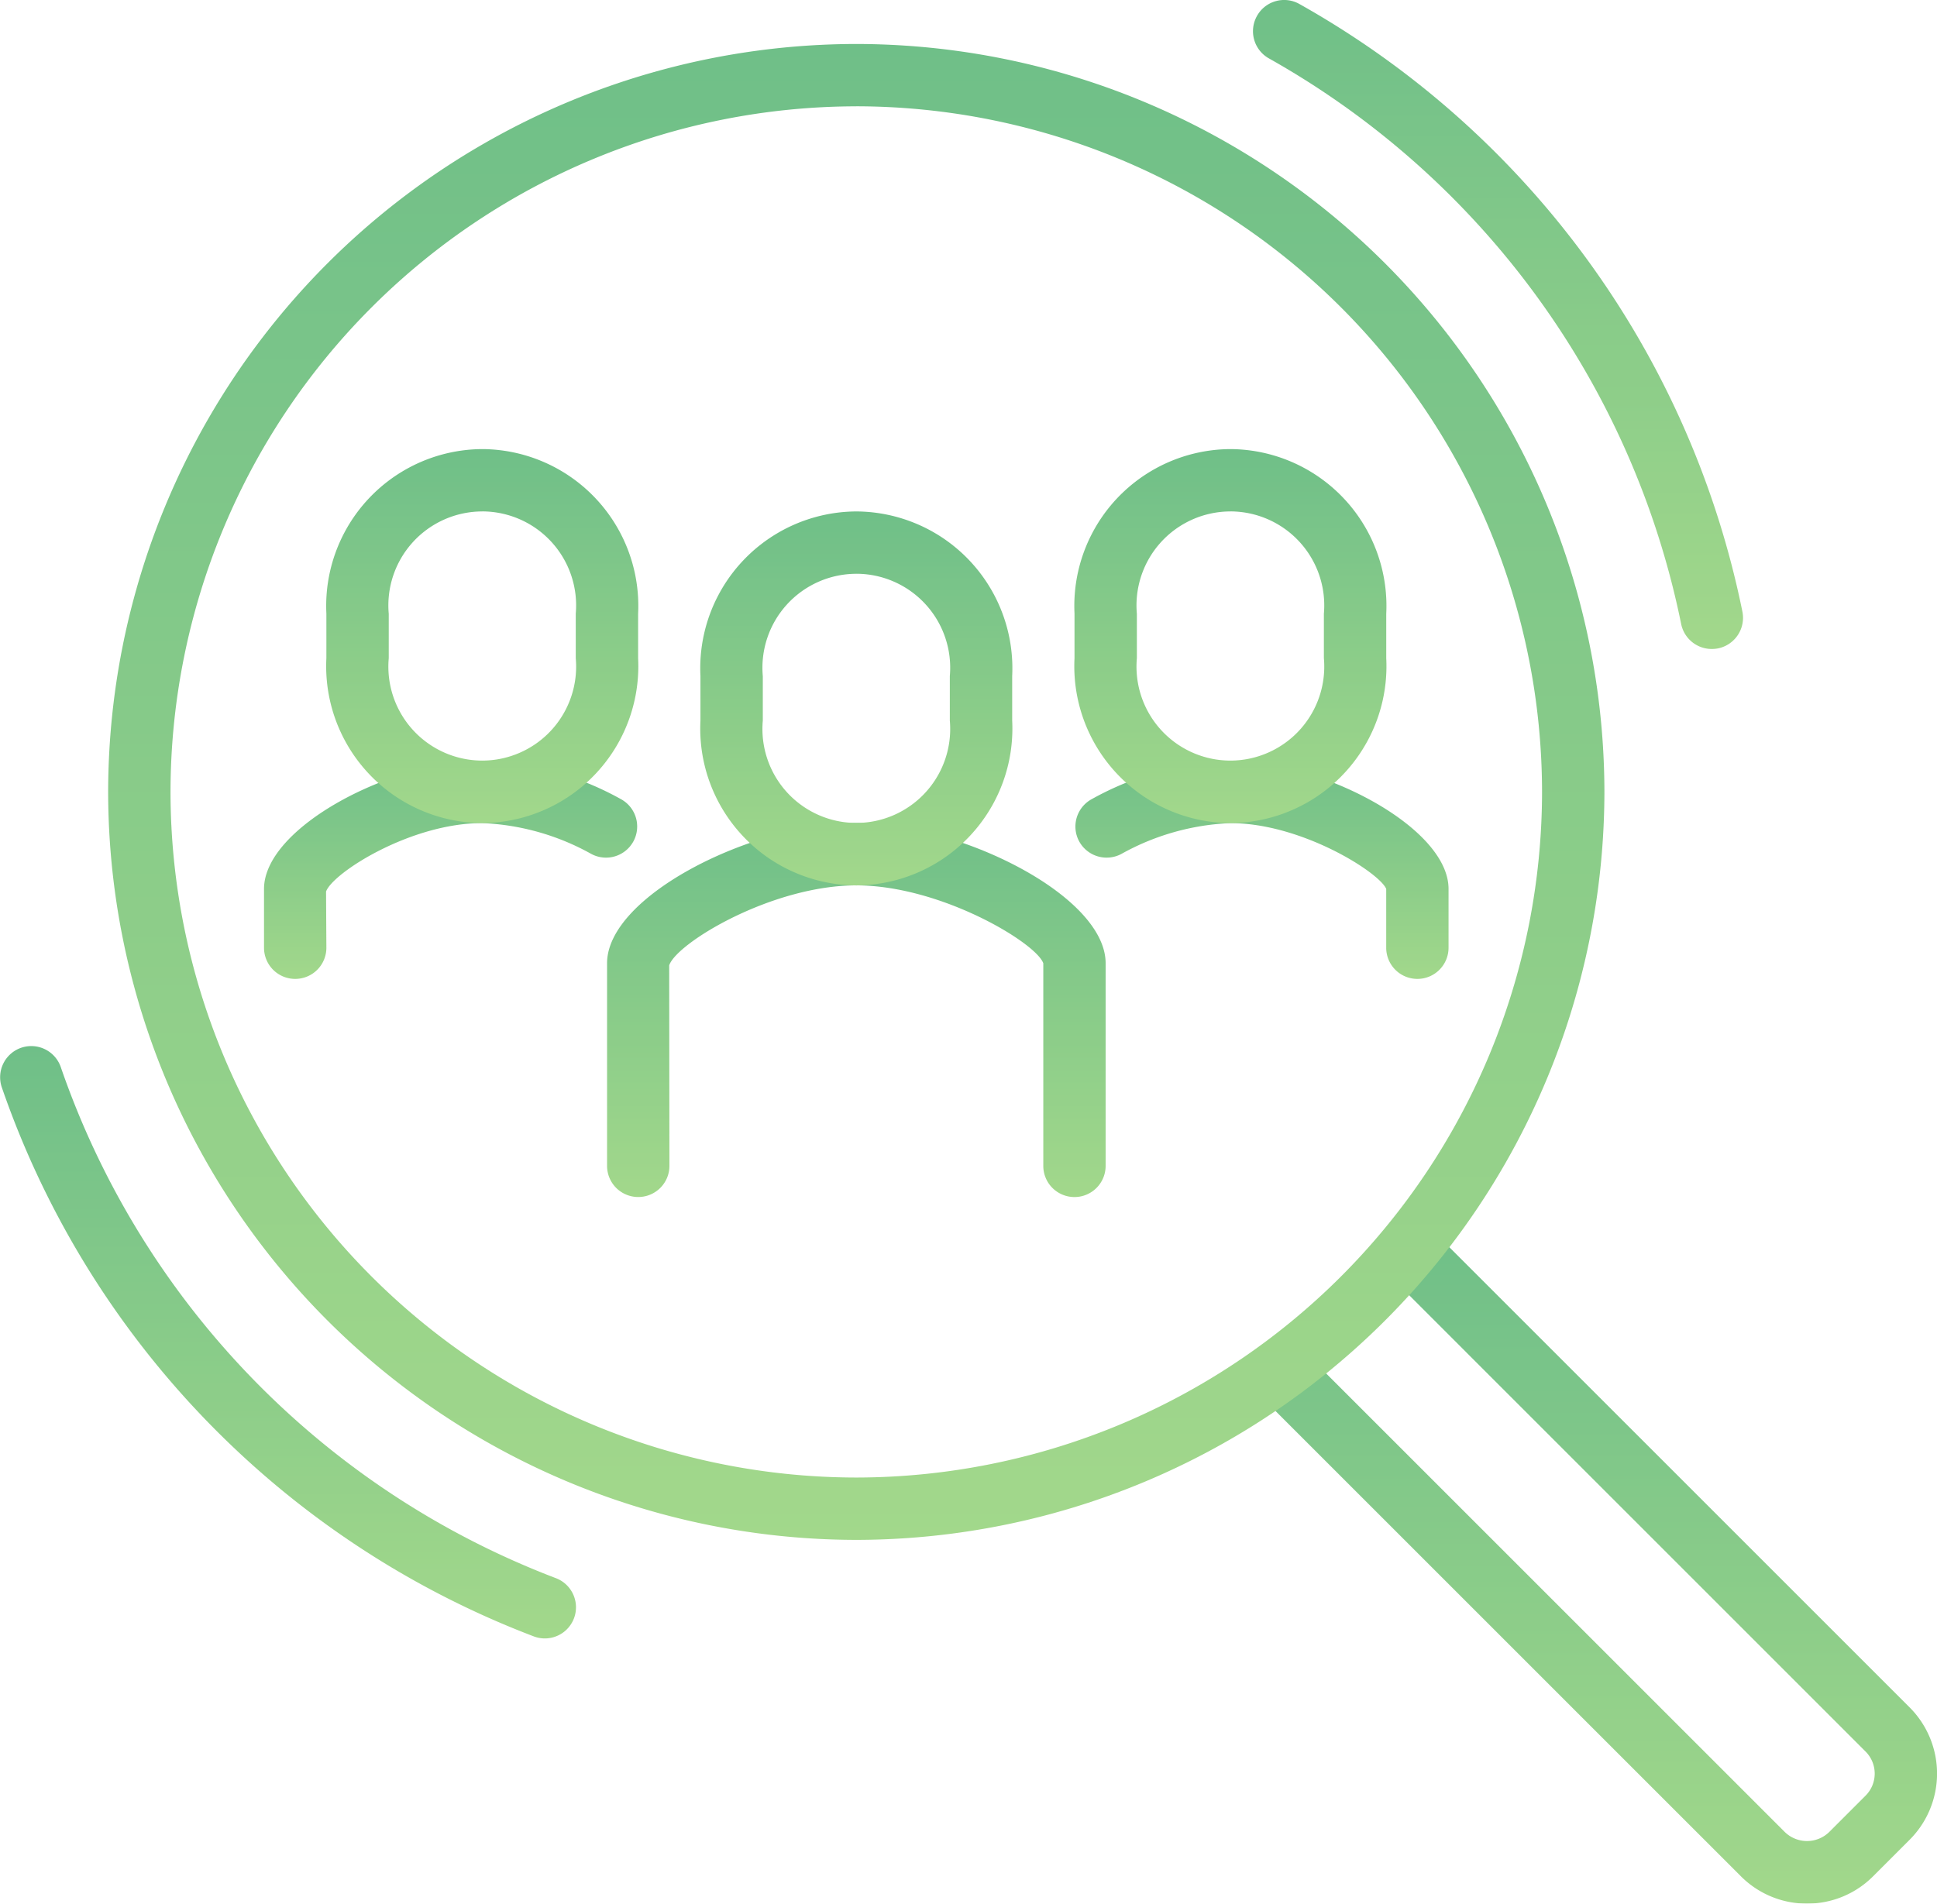
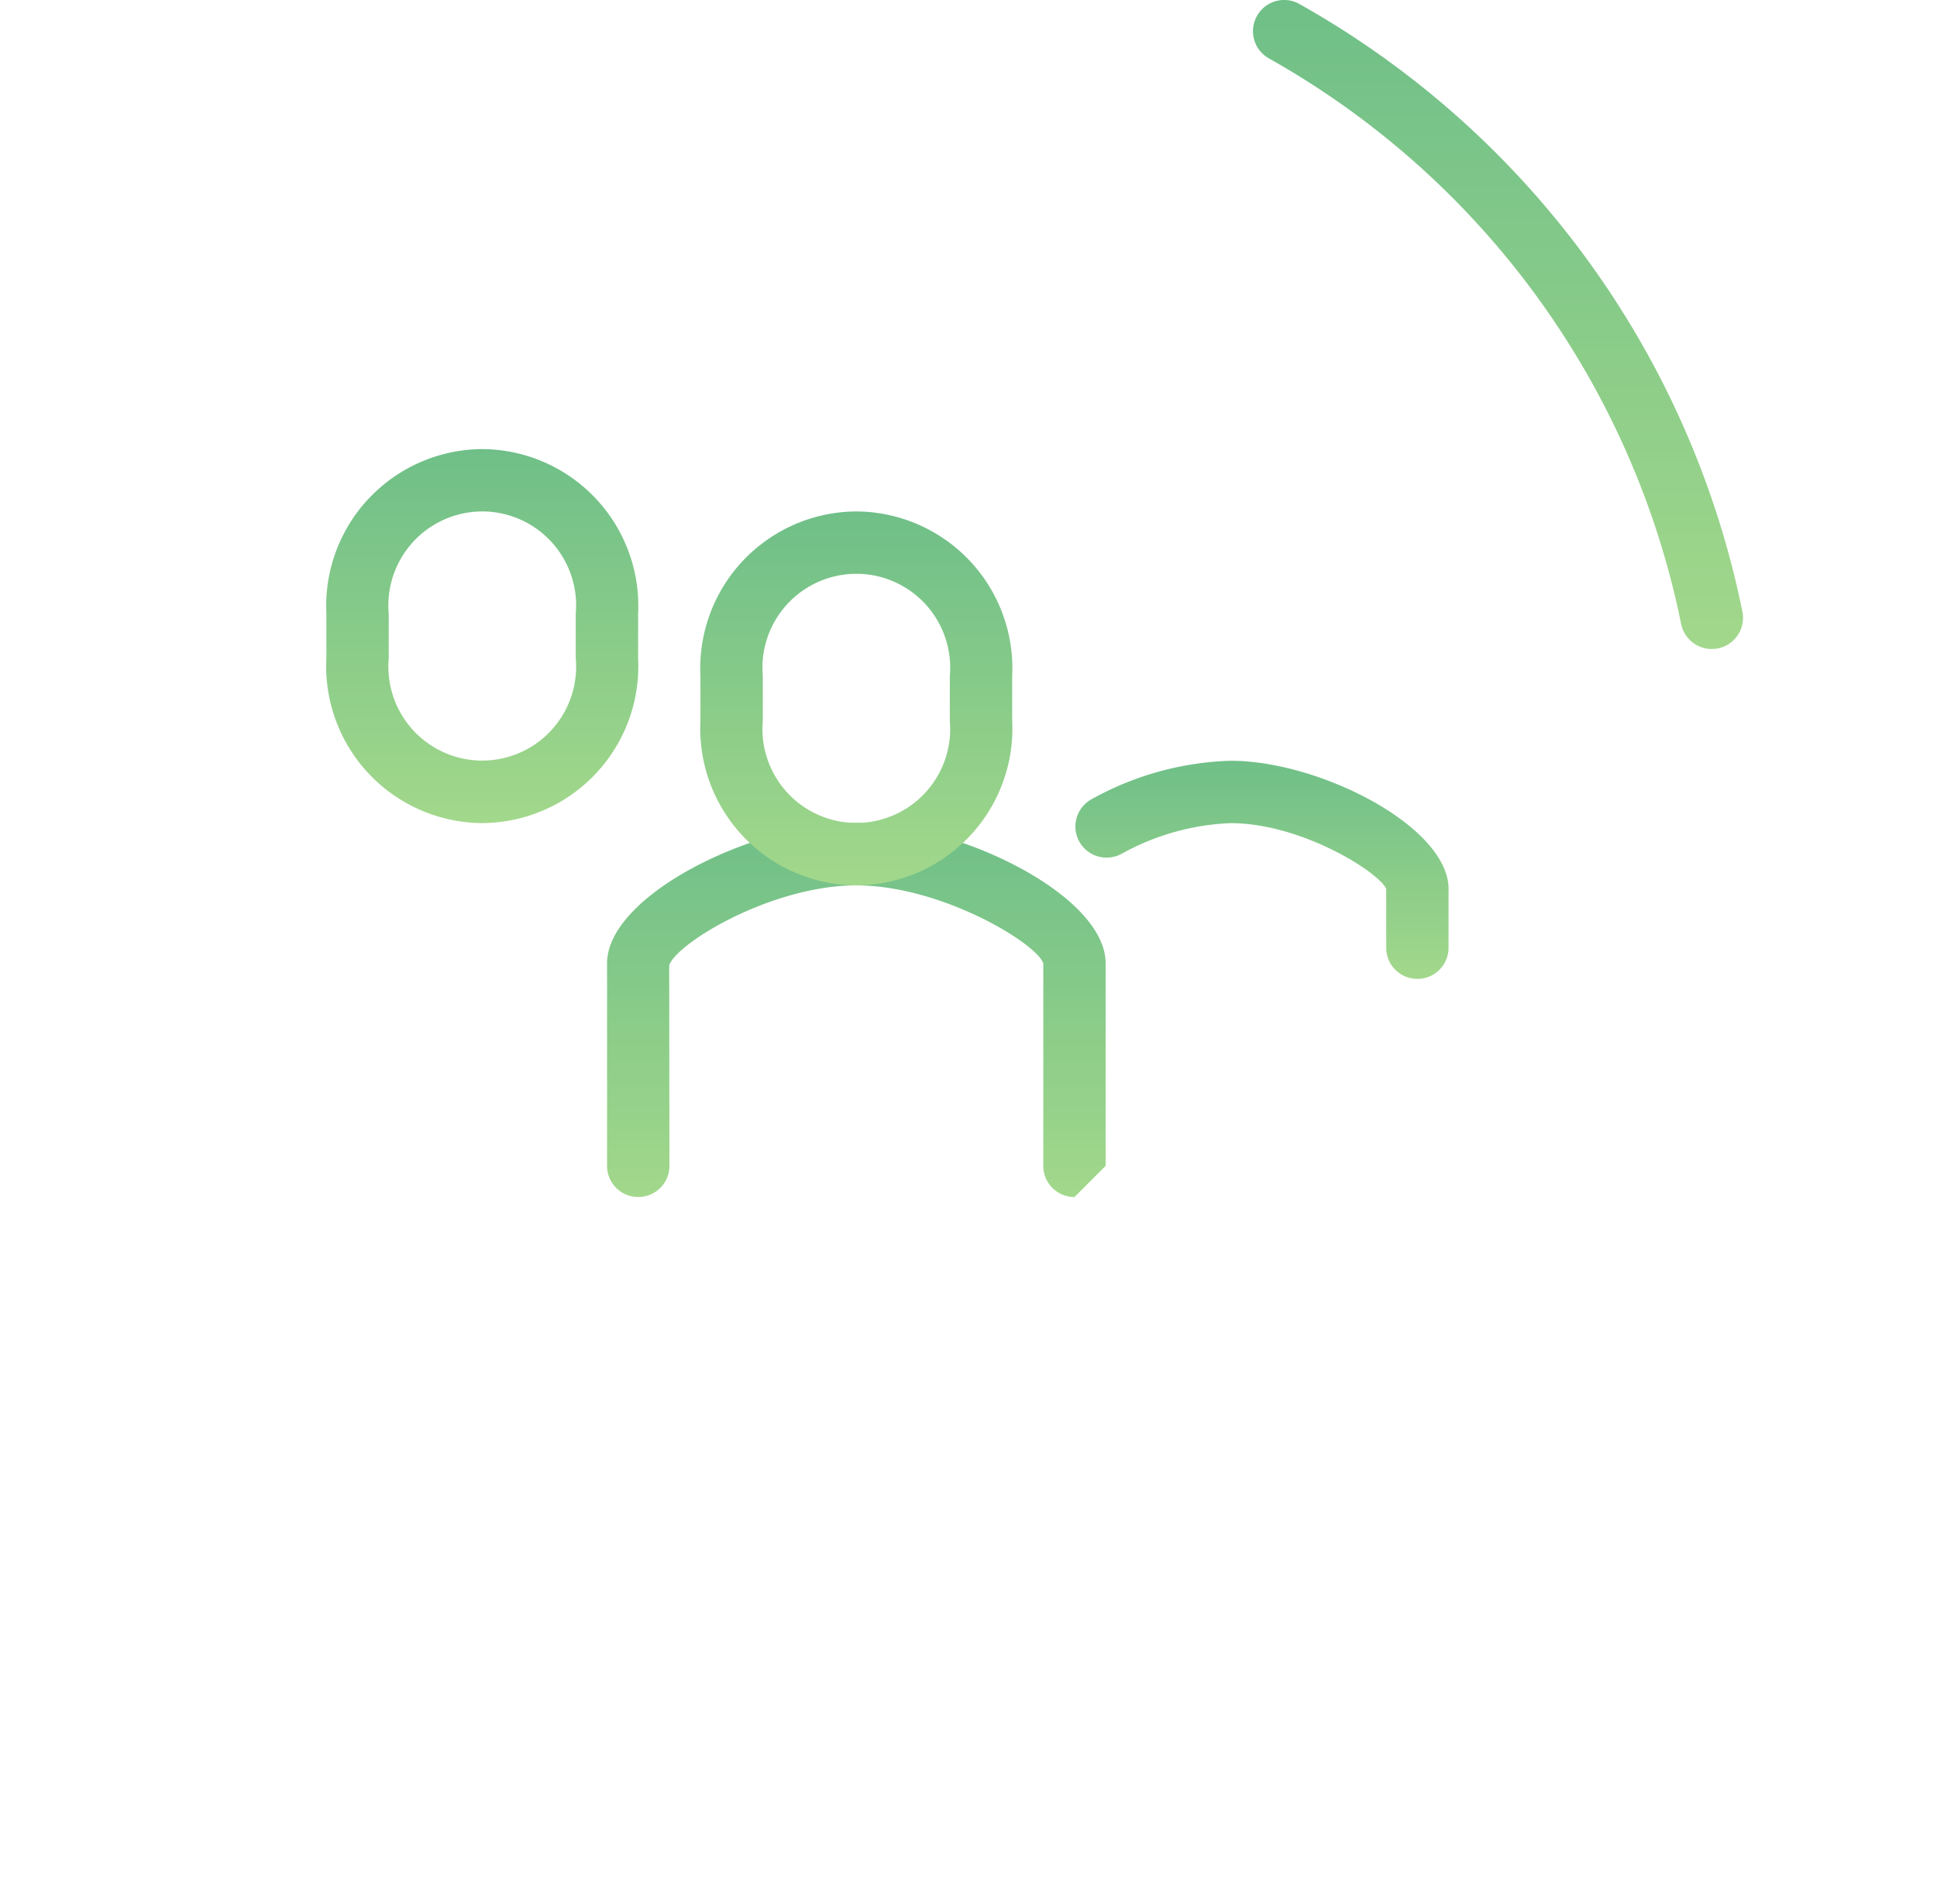
<svg xmlns="http://www.w3.org/2000/svg" width="59.265" height="58.258" viewBox="0 0 59.265 58.258">
  <defs>
    <linearGradient id="linear-gradient" x1="0.5" x2="0.5" y2="1" gradientUnits="objectBoundingBox">
      <stop offset="0" stop-color="#4baf6a" />
      <stop offset="1" stop-color="#8bce6e" />
    </linearGradient>
  </defs>
  <g id="Group_27227" data-name="Group 27227" transform="translate(180.47 -283.589)" opacity="0.8">
-     <path id="Path_95064" data-name="Path 95064" d="M-123.316,343.669a2.848,2.848,0,0,1-2.024-.838l-14.8-14.8,1.349-1.349,14.8,14.8a.974.974,0,0,0,1.349,0l1.118-1.118a.955.955,0,0,0,0-1.349l-14.679-14.68,1.349-1.349,14.68,14.68a2.865,2.865,0,0,1,0,4.046l-1.118,1.118A2.844,2.844,0,0,1-123.316,343.669Z" transform="translate(-1.866 -1.822)" fill="url(#linear-gradient)" />
-     <path id="Path_95065" data-name="Path 95065" d="M-154.11,330.78A22.917,22.917,0,0,1-177,307.89,22.917,22.917,0,0,1-154.11,285a22.917,22.917,0,0,1,22.89,22.89A22.917,22.917,0,0,1-154.11,330.78Zm0-43.872a21.006,21.006,0,0,0-20.982,20.982,21.006,21.006,0,0,0,20.982,20.982,21.006,21.006,0,0,0,20.982-20.982A21.006,21.006,0,0,0-154.11,286.907Z" transform="translate(-0.161 -0.065)" fill="url(#linear-gradient)" />
    <path id="Path_95066" data-name="Path 95066" d="M-135.507,314.676a.953.953,0,0,1-.954-.954v-1.8c-.2-.492-2.574-2.013-4.766-2.013a7.461,7.461,0,0,0-3.336.942.957.957,0,0,1-1.293-.385.954.954,0,0,1,.386-1.292A9.314,9.314,0,0,1-141.234,308h.007c2.756,0,6.673,2.028,6.673,3.921v1.8A.953.953,0,0,1-135.507,314.676Z" transform="translate(-1.596 -1.129)" fill="url(#linear-gradient)" />
    <g id="Group_27224" data-name="Group 27224" transform="translate(-147.594 297.333)">
-       <path id="Path_95067" data-name="Path 95067" d="M-141.231,309.445A4.8,4.8,0,0,1-146,304.4v-1.364A4.8,4.8,0,0,1-141.231,298a4.8,4.8,0,0,1,4.769,5.041V304.4A4.8,4.8,0,0,1-141.231,309.445Zm0-9.537a2.876,2.876,0,0,0-2.861,3.133V304.4a2.876,2.876,0,0,0,2.861,3.133,2.876,2.876,0,0,0,2.861-3.133v-1.364A2.876,2.876,0,0,0-141.231,299.907Z" transform="translate(146 -298)" fill="url(#linear-gradient)" />
-     </g>
-     <path id="Path_95068" data-name="Path 95068" d="M-171.046,314.676a.953.953,0,0,1-.954-.954v-1.8c0-1.891,3.91-3.917,6.666-3.921h.008a9.31,9.31,0,0,1,4.243,1.172.954.954,0,0,1,.386,1.292.954.954,0,0,1-1.293.385,7.462,7.462,0,0,0-3.336-.942c-2.192,0-4.567,1.521-4.776,2.094l.01,1.721A.953.953,0,0,1-171.046,314.676Z" transform="translate(-0.392 -1.129)" fill="url(#linear-gradient)" />
+       </g>
    <g id="Group_27225" data-name="Group 27225" transform="translate(-170.484 297.333)">
      <path id="Path_95069" data-name="Path 95069" d="M-165.231,309.445A4.8,4.8,0,0,1-170,304.4v-1.364A4.8,4.8,0,0,1-165.231,298a4.8,4.8,0,0,1,4.769,5.041V304.4A4.8,4.8,0,0,1-165.231,309.445Zm0-9.537a2.876,2.876,0,0,0-2.861,3.133V304.4a2.876,2.876,0,0,0,2.861,3.133,2.876,2.876,0,0,0,2.861-3.133v-1.364A2.876,2.876,0,0,0-165.231,299.907Z" transform="translate(170 -298)" fill="url(#linear-gradient)" />
    </g>
-     <path id="Path_95070" data-name="Path 95070" d="M-146.694,321.445a.953.953,0,0,1-.954-.954v-6.2c-.216-.622-3.132-2.384-5.72-2.384s-5.5,1.763-5.726,2.447l.007,6.136a.953.953,0,0,1-.954.954.953.953,0,0,1-.954-.954v-6.2c0-2.071,4.469-4.288,7.619-4.292h.008c3.15,0,7.627,2.219,7.627,4.292v6.2A.953.953,0,0,1-146.694,321.445Z" transform="translate(-0.901 -1.222)" fill="url(#linear-gradient)" />
+     <path id="Path_95070" data-name="Path 95070" d="M-146.694,321.445a.953.953,0,0,1-.954-.954v-6.2c-.216-.622-3.132-2.384-5.72-2.384s-5.5,1.763-5.726,2.447l.007,6.136a.953.953,0,0,1-.954.954.953.953,0,0,1-.954-.954v-6.2c0-2.071,4.469-4.288,7.619-4.292h.008c3.15,0,7.627,2.219,7.627,4.292v6.2Z" transform="translate(-0.901 -1.222)" fill="url(#linear-gradient)" />
    <g id="Group_27226" data-name="Group 27226" transform="translate(-159.039 299.241)">
      <path id="Path_95071" data-name="Path 95071" d="M-153.231,311.445A4.8,4.8,0,0,1-158,306.4V305.04A4.8,4.8,0,0,1-153.231,300a4.8,4.8,0,0,1,4.769,5.041V306.4A4.8,4.8,0,0,1-153.231,311.445Zm0-9.537a2.876,2.876,0,0,0-2.861,3.133V306.4a2.876,2.876,0,0,0,2.861,3.133,2.876,2.876,0,0,0,2.861-3.133V305.04A2.876,2.876,0,0,0-153.231,301.907Z" transform="translate(158 -300)" fill="url(#linear-gradient)" />
    </g>
    <path id="Path_95072" data-name="Path 95072" d="M-126.24,303.45a.954.954,0,0,1-.934-.765,25.732,25.732,0,0,0-12.615-17.31.954.954,0,0,1-.362-1.3.951.951,0,0,1,1.3-.362A27.635,27.635,0,0,1-125.3,302.307a.955.955,0,0,1-.745,1.125A1,1,0,0,1-126.24,303.45Z" transform="translate(-1.859 0)" fill="url(#linear-gradient)" />
-     <path id="Path_95073" data-name="Path 95073" d="M-163.8,335.284a.947.947,0,0,1-.34-.063,27.614,27.614,0,0,1-16.274-16.8.955.955,0,0,1,.59-1.213.955.955,0,0,1,1.213.589,25.7,25.7,0,0,0,15.151,15.643.954.954,0,0,1,.55,1.232A.953.953,0,0,1-163.8,335.284Z" transform="translate(0 -1.553)" fill="url(#linear-gradient)" />
  </g>
</svg>